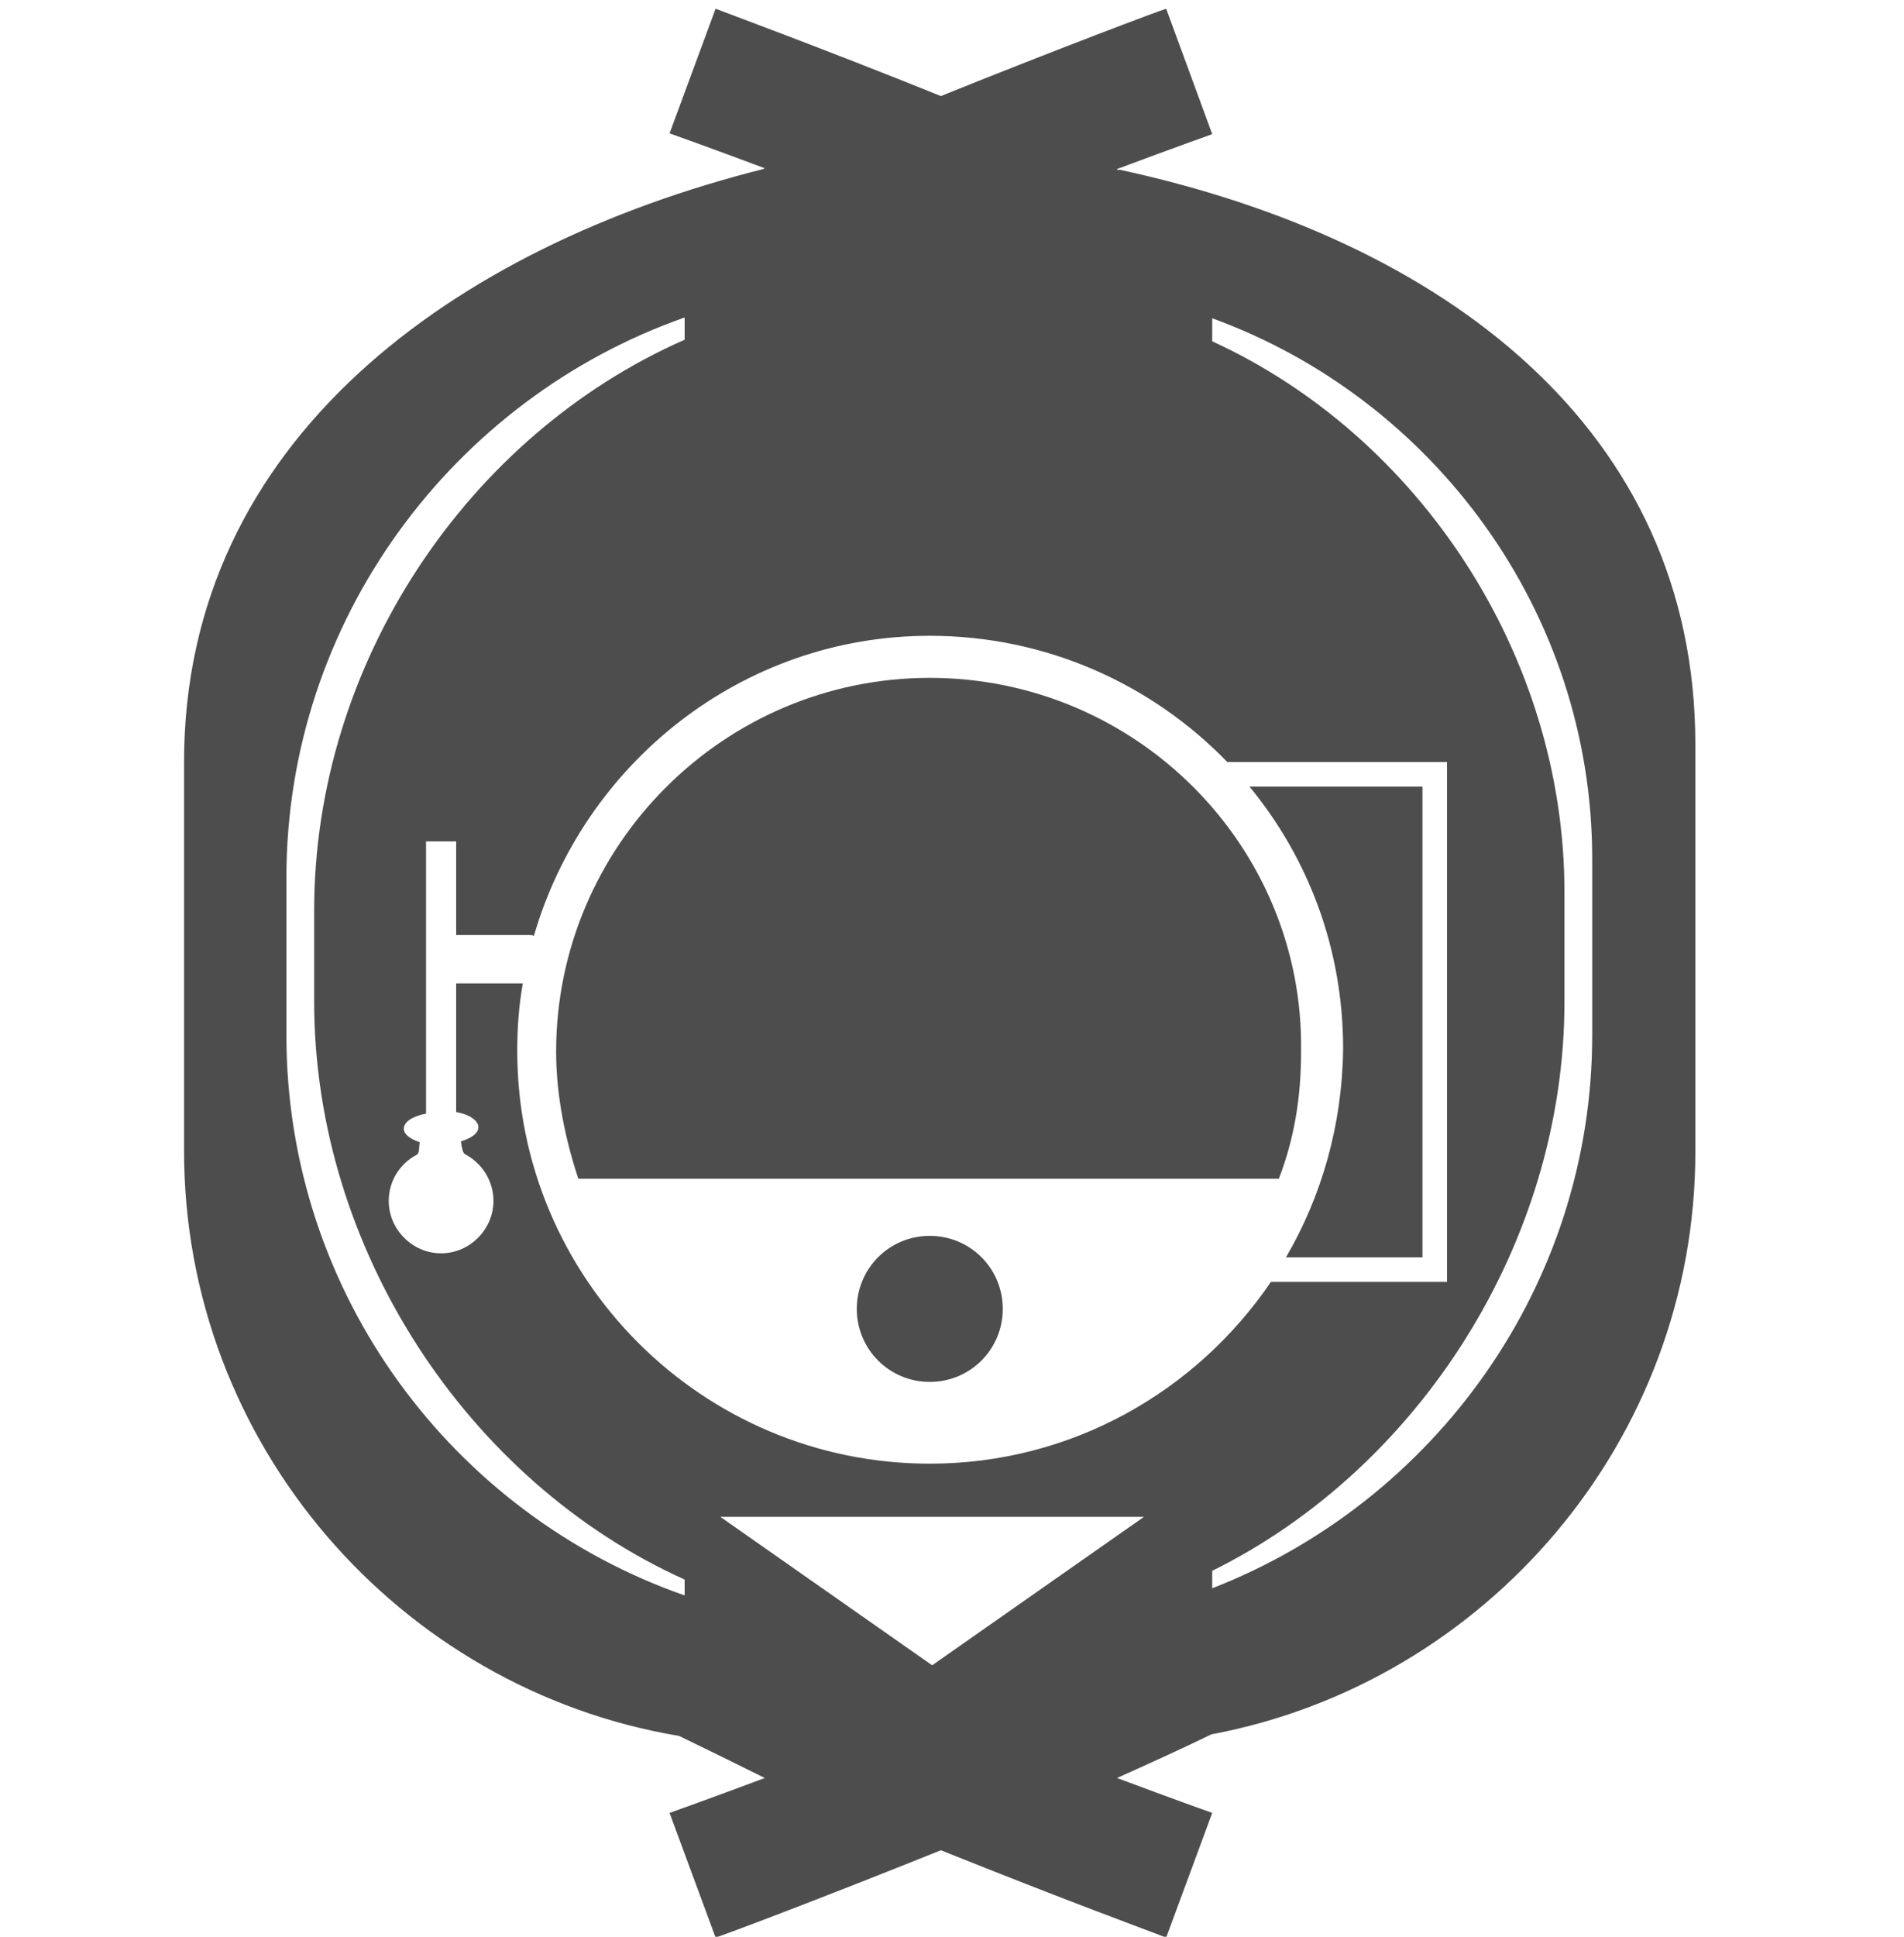
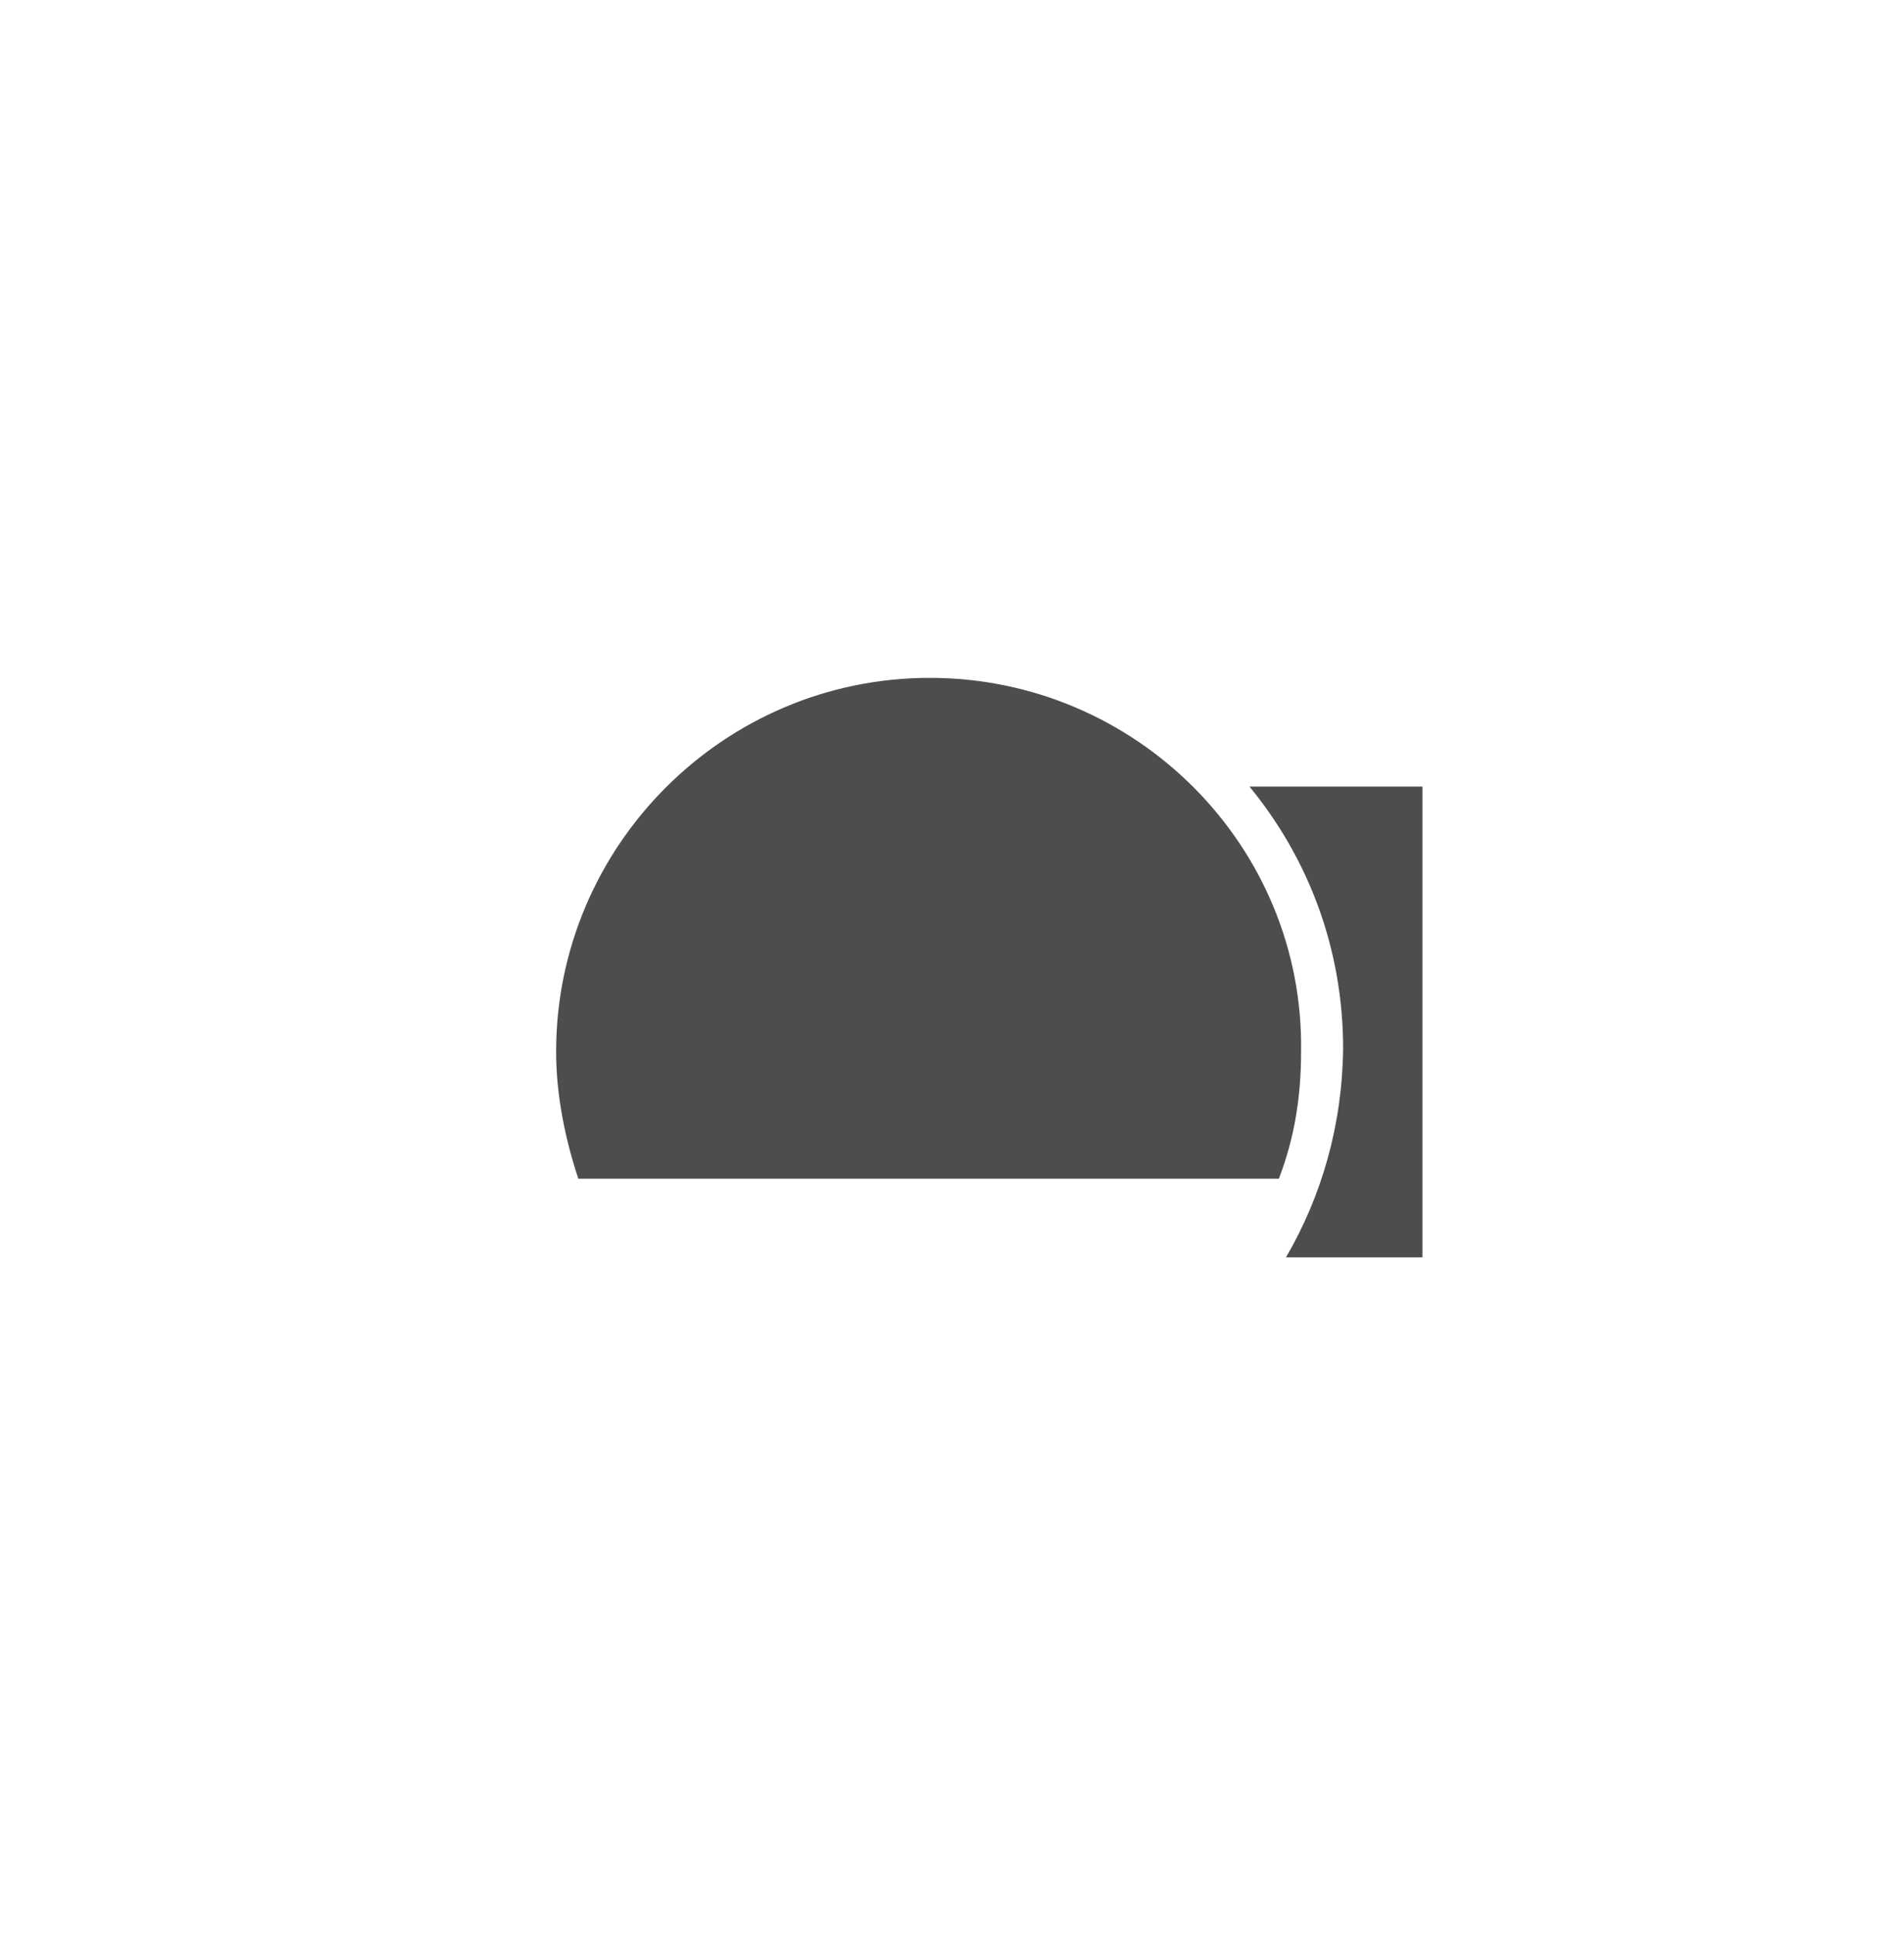
<svg xmlns="http://www.w3.org/2000/svg" version="1.1" id="Layer_1" x="0px" y="0px" viewBox="0 0 240 244" style="enable-background:new 0 0 240 244;" xml:space="preserve">
  <style type="text/css">
	.st0{fill:#4C4D4C;}
	.st1{display:none;}
	.st2{fill:#B6B5B5;}
	.st3{fill:none;stroke:#000000;stroke-width:5;stroke-miterlimit:10;}
	.st4{fill:#FFFFFF;}
</style>
  <path class="st0" d="M162.1,158.4h17.2V99.1h-21.8c7.4,9,11.8,20.4,11.8,33C169.2,141.7,166.6,150.7,162.1,158.4z" />
  <path class="st0" d="M117.2,85.4c-26,0-47.1,21.2-47.1,47.1c0,5.6,1.2,11.2,2.8,16h88.3c2-5.2,2.8-10.4,2.8-16  C164.4,106.6,143.2,85.4,117.2,85.4z" />
-   <path class="st0" d="M117.2,155.7c-5.1,0-9.2,4.1-9.2,9.2c0,5.1,4.1,9.2,9.2,9.2c5.1,0,9.2-4.1,9.2-9.2  C126.4,159.8,122.3,155.7,117.2,155.7z" />
-   <path class="st0" d="M141.2,21.4h-0.3c0,0-0.1,0-0.1-0.1c7.2-2.7,12-4.4,12-4.4L147,1.1c-1,0.3-13,4.8-28.4,11  c-15.4-6.2-27.4-10.6-28.4-11l-5.8,15.7c0,0,4.8,1.7,12,4.4c-0.1,0-0.1,0.1-0.2,0.1c-38.9,9.8-73,34.1-73,74.7V145  c0,36.9,27.1,67.8,62.4,73.7c3.5,1.7,7.2,3.5,10.8,5.3c-7.2,2.7-12,4.4-12,4.4l5.8,15.7c1-0.3,13-4.8,28.4-11  c15.4,6.2,27.4,10.6,28.4,11l5.8-15.7c0,0-4.8-1.7-12-4.4c4-1.8,8-3.6,11.9-5.5c34.6-6.5,61-37,61-73.4V93.8  C213.7,54,181.9,30.2,141.2,21.4z M86.3,201c-29.2-10.2-50.2-38-50.2-70.6v-19.8c0-32.5,21.1-60.4,50.2-70.6v2.8  c-27.3,12-46.7,40.7-46.7,71.9v11.5c0,31.2,19.4,60.5,46.7,72.8V201z M117.5,209.8l-26.7-18.7h26.7h26.7L117.5,209.8z M117.2,184.4  c-28.7,0-52-23.3-52-52c0-2.9,0.2-5.7,0.7-8.5h-8.2c-0.1,0-0.2,0-0.2,0v16.2c1.7,0.3,2.8,1.1,2.8,1.9c0,0.8-0.9,1.4-2.2,1.8  c0.1,0.7,0.2,1.4,0.5,1.6c2.1,1.1,3.6,3.3,3.6,5.9c0,3.6-3,6.6-6.6,6.6c-3.6,0-6.6-3-6.6-6.6c0-2.5,1.4-4.7,3.5-5.8  c0.4-0.2,0.3-0.9,0.4-1.6c-1.2-0.4-2-1-2-1.7c0-0.9,1.2-1.6,2.8-1.9V106h3.8v11.8c0.1,0,0.2,0,0.2,0h9c0.2,0,0.4,0,0.6,0.1  c6.3-21.7,26.2-37.8,49.9-37.8c14.7,0,28,6.1,37.5,15.9h27.7v65.5h-22.2C150.8,175.3,135.1,184.4,117.2,184.4z M200.7,130.4  c0,31.6-19.9,58.8-47.9,69.7v-2.2c26.1-12.9,44.4-41.4,44.4-71.7v-13.8c0-29.9-18.4-57.5-44.4-69.4v-2.9  c27.8,10.1,47.9,36.9,47.9,68.1V130.4z" />
</svg>